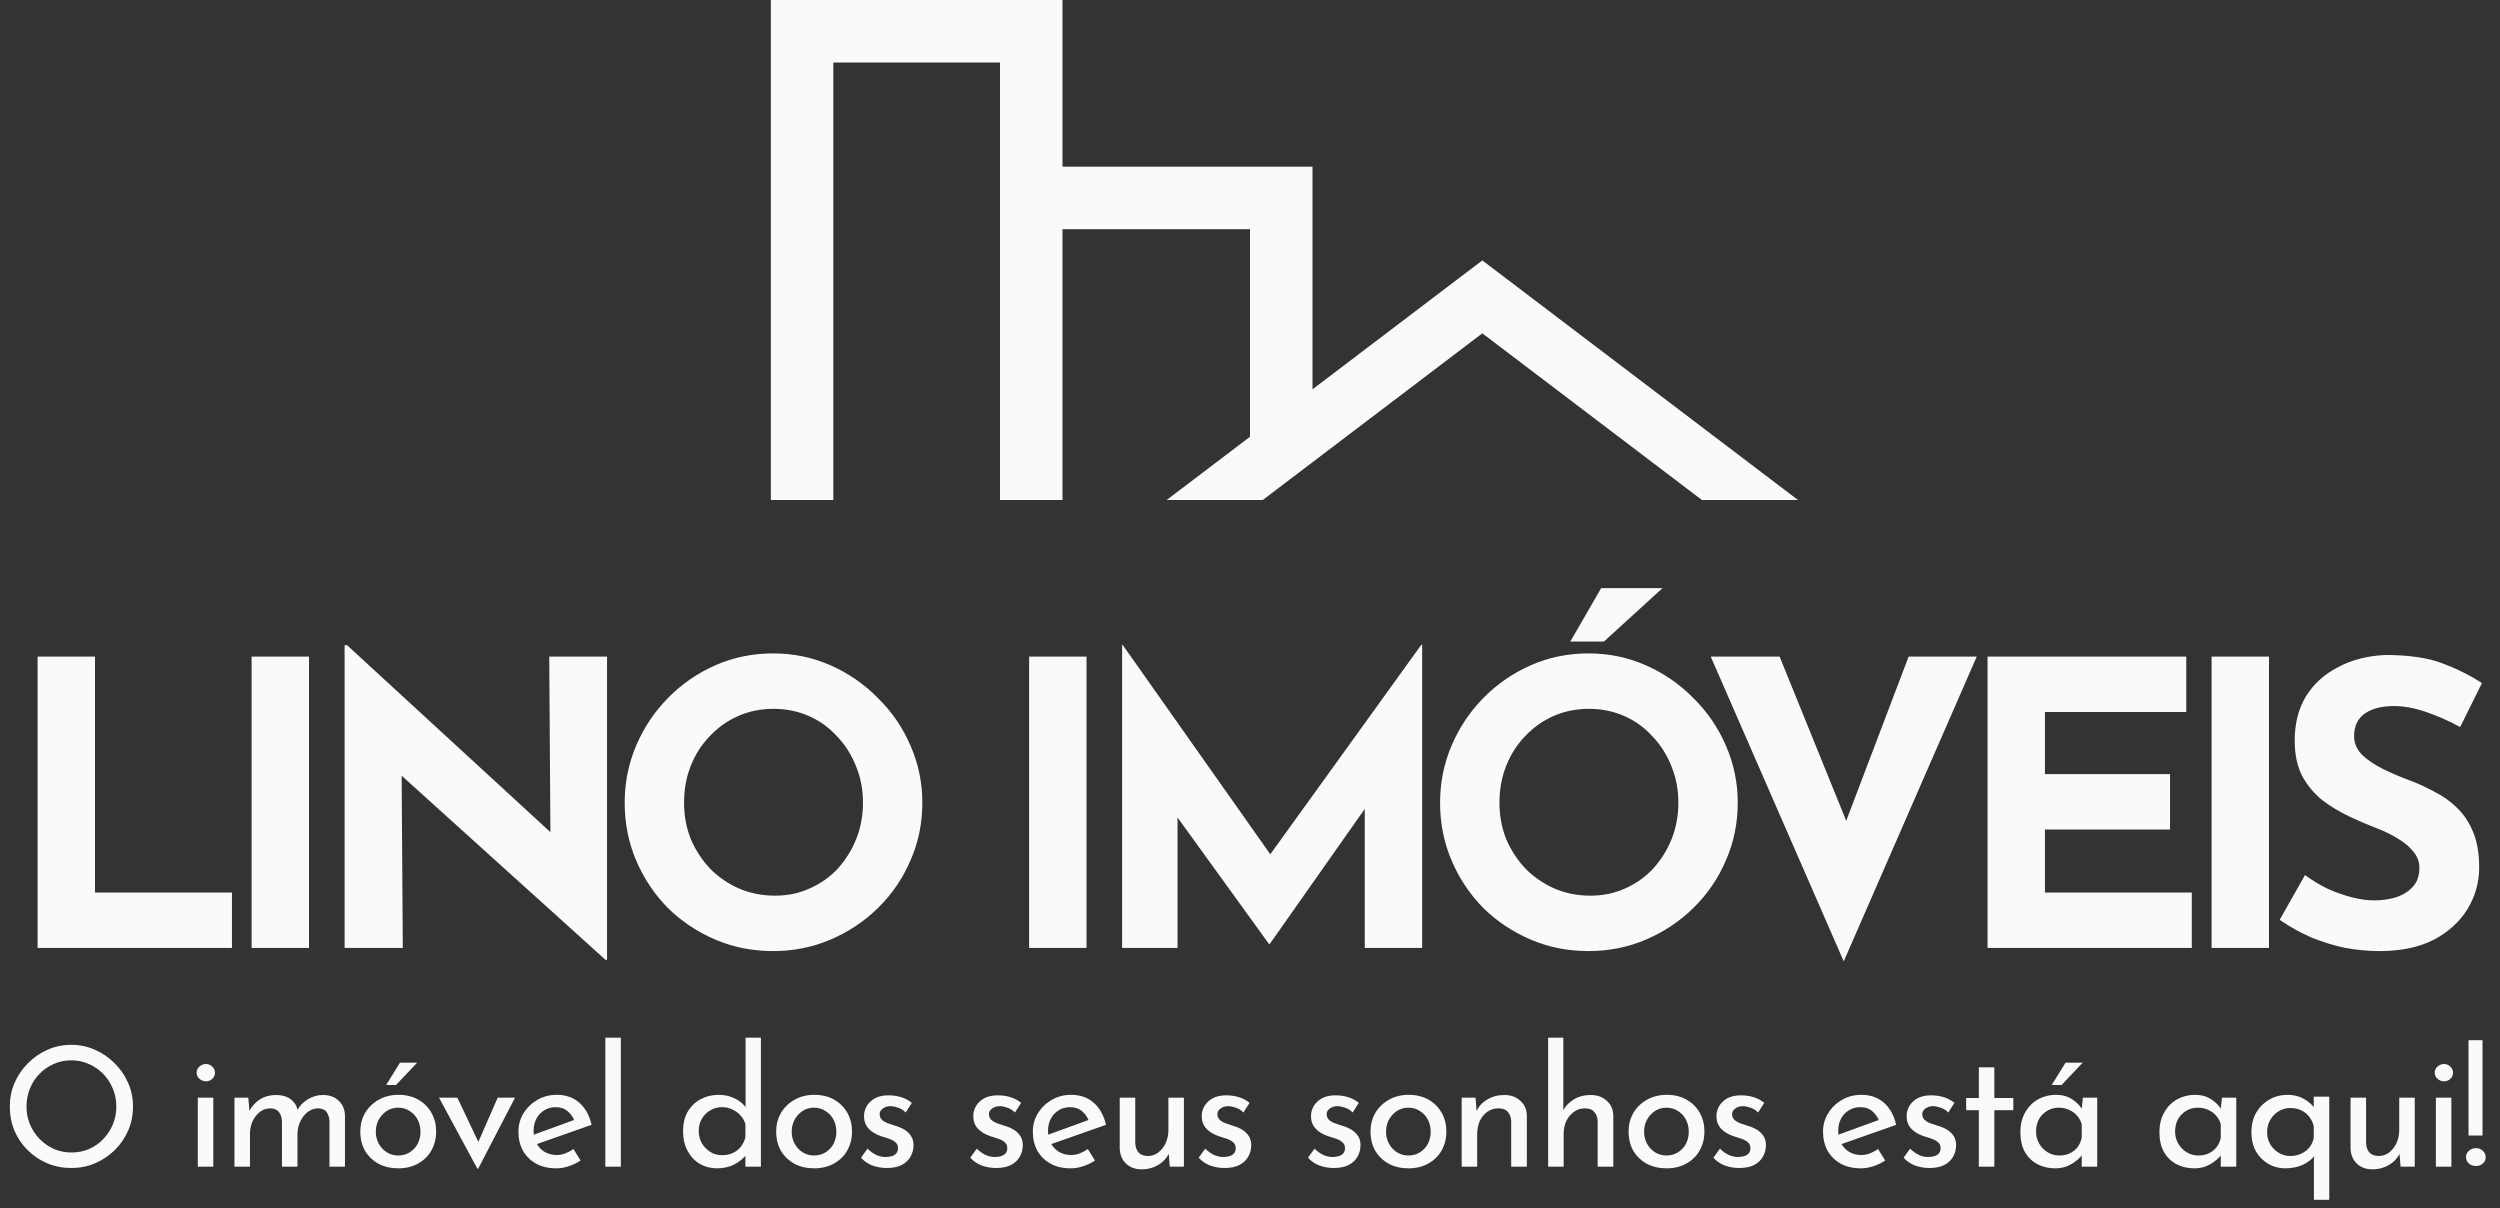
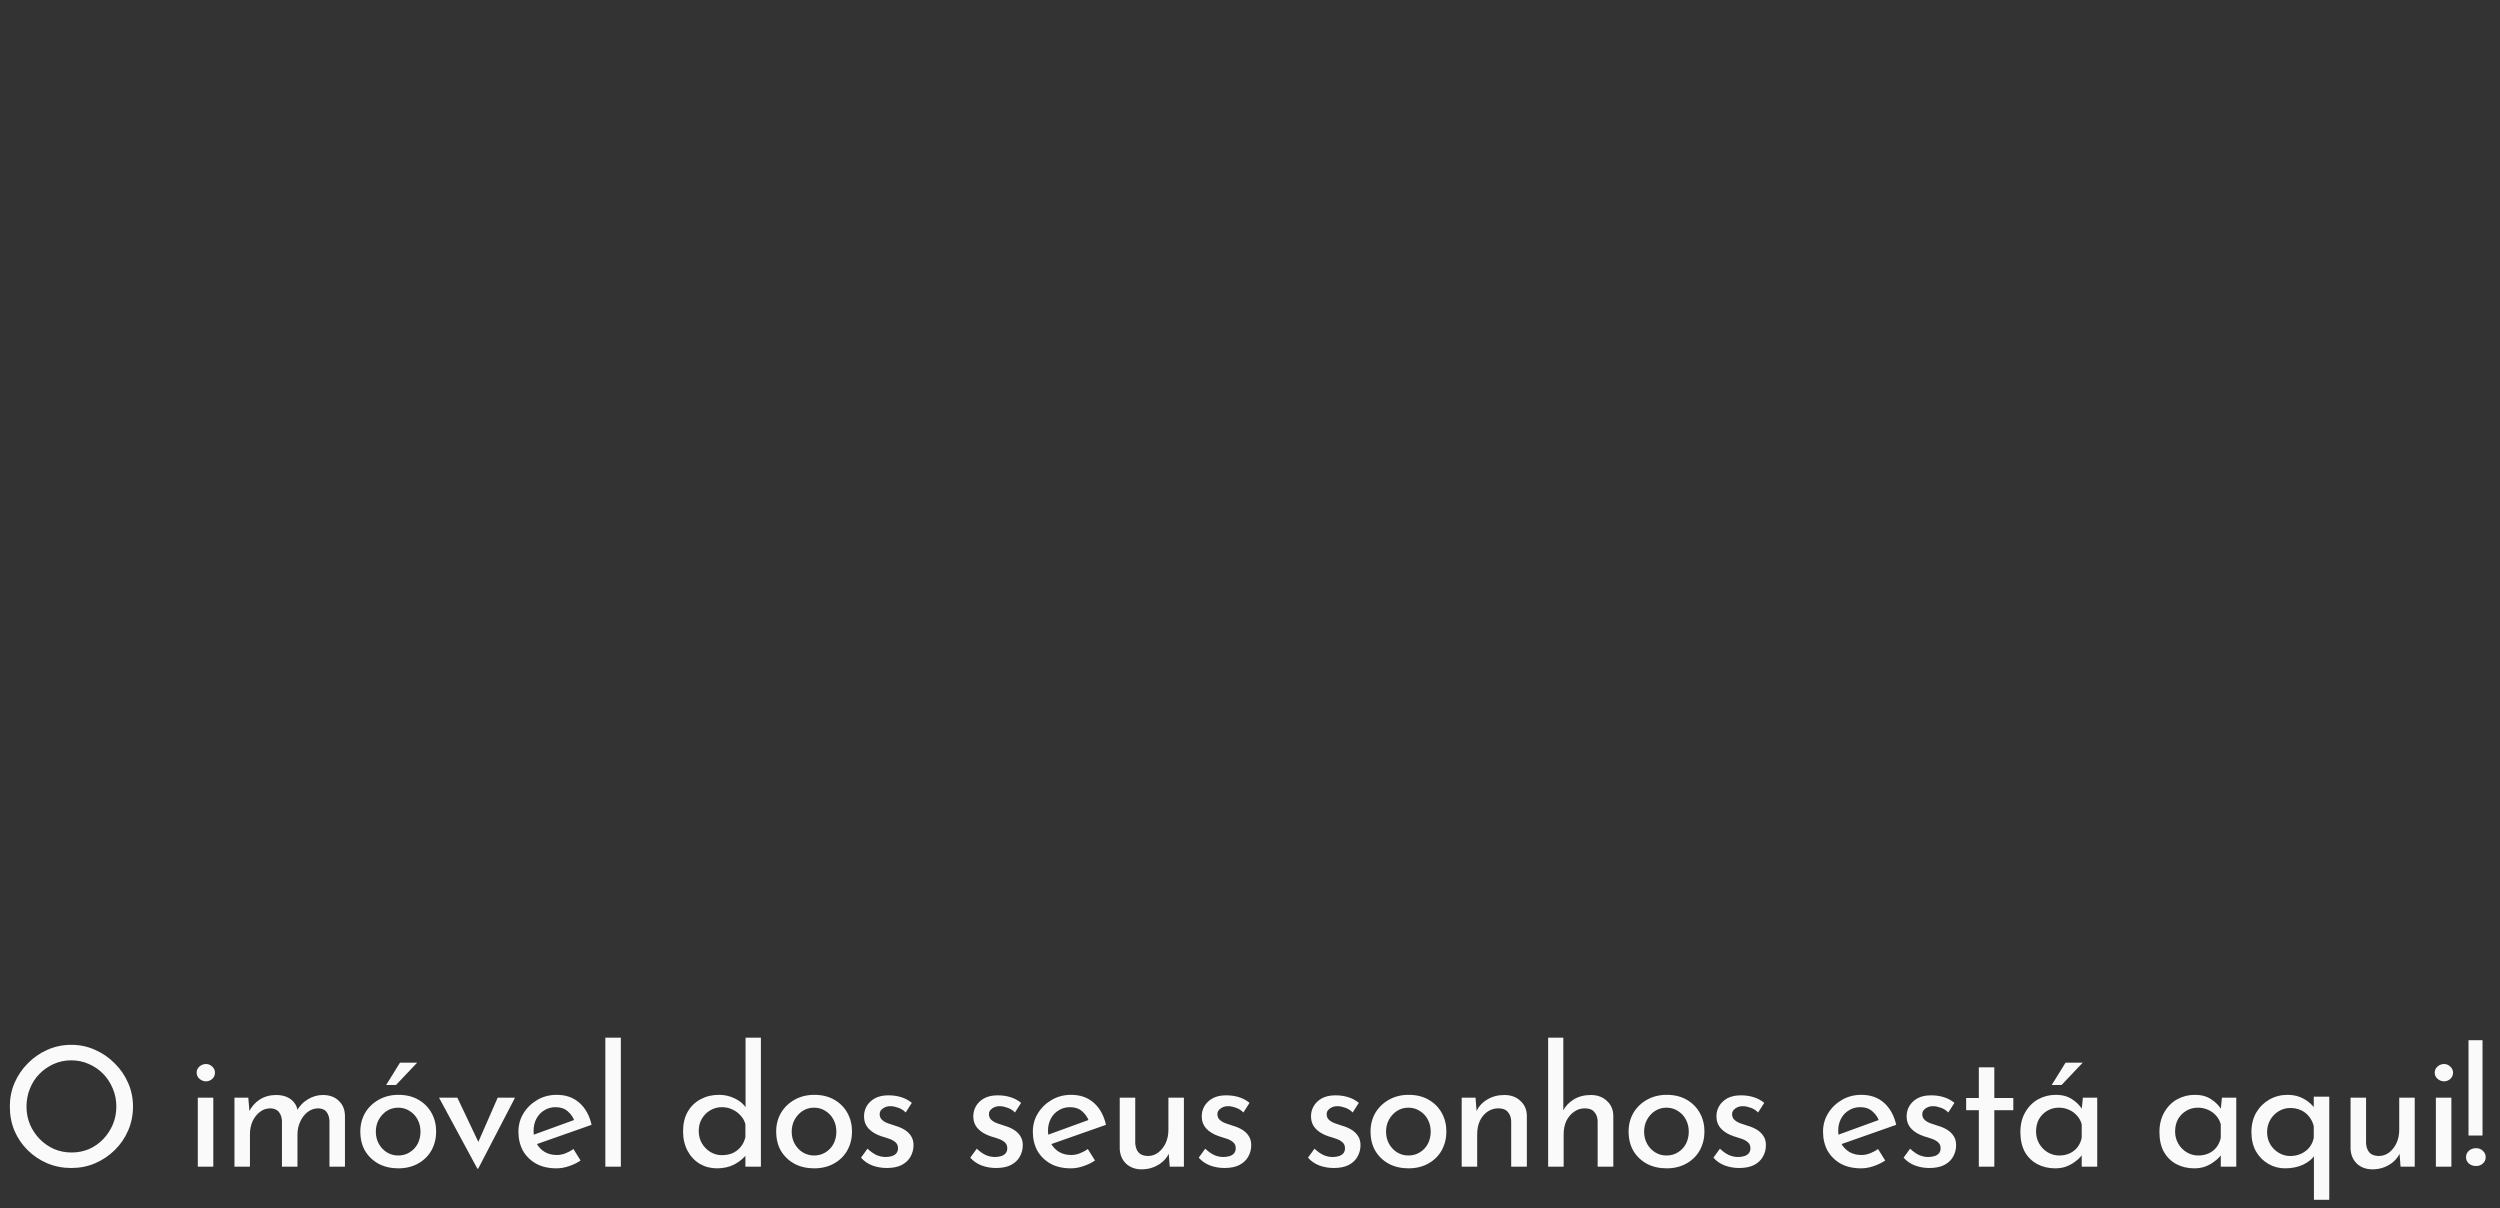
<svg xmlns="http://www.w3.org/2000/svg" width="240" height="116" viewBox="0 0 240 116" fill="none">
  <rect x="0" y="0" width="240" height="116" fill="#333333" stroke="none" />
-   <path d="M3.61 63.032H9.12V85.68H22.268V91H3.61V63.032ZM24.154 63.032H29.664V91H24.154V63.032ZM58.124 92.14L36.92 72.988L38.554 73.9L38.668 91H33.082V61.93H33.31L54.058 81.006L52.842 80.474L52.728 63.032H58.276V92.14H58.124ZM59.969 77.054C59.969 75.129 60.336 73.305 61.071 71.582C61.805 69.859 62.819 68.339 64.111 67.022C65.428 65.679 66.948 64.628 68.671 63.868C70.393 63.108 72.243 62.728 74.219 62.728C76.169 62.728 78.006 63.108 79.729 63.868C81.451 64.628 82.971 65.679 84.289 67.022C85.631 68.339 86.67 69.859 87.405 71.582C88.165 73.305 88.545 75.129 88.545 77.054C88.545 79.03 88.165 80.879 87.405 82.602C86.67 84.325 85.631 85.845 84.289 87.162C82.971 88.454 81.451 89.467 79.729 90.202C78.006 90.937 76.169 91.304 74.219 91.304C72.243 91.304 70.393 90.937 68.671 90.202C66.948 89.467 65.428 88.454 64.111 87.162C62.819 85.845 61.805 84.325 61.071 82.602C60.336 80.879 59.969 79.03 59.969 77.054ZM65.669 77.054C65.669 78.295 65.884 79.461 66.315 80.55C66.771 81.614 67.391 82.564 68.177 83.4C68.987 84.211 69.912 84.844 70.951 85.3C72.015 85.756 73.167 85.984 74.409 85.984C75.599 85.984 76.701 85.756 77.715 85.3C78.753 84.844 79.653 84.211 80.413 83.4C81.173 82.564 81.768 81.614 82.199 80.55C82.629 79.461 82.845 78.295 82.845 77.054C82.845 75.787 82.617 74.609 82.161 73.52C81.73 72.431 81.122 71.481 80.337 70.67C79.577 69.834 78.677 69.188 77.639 68.732C76.6 68.276 75.473 68.048 74.257 68.048C73.041 68.048 71.913 68.276 70.875 68.732C69.836 69.188 68.924 69.834 68.139 70.67C67.353 71.481 66.745 72.431 66.315 73.52C65.884 74.609 65.669 75.787 65.669 77.054ZM98.796 63.032H104.306V91H98.796V63.032ZM107.724 91V61.892H107.762L123.304 83.932L120.948 83.4L136.452 61.892H136.528V91H131.018V74.318L131.36 77.168L121.898 90.62H121.822L112.094 77.168L113.044 74.546V91H107.724ZM138.247 77.054C138.247 75.129 138.615 73.305 139.349 71.582C140.084 69.859 141.097 68.339 142.389 67.022C143.707 65.679 145.227 64.628 146.949 63.868C148.672 63.108 150.521 62.728 152.497 62.728C154.448 62.728 156.285 63.108 158.007 63.868C159.73 64.628 161.25 65.679 162.567 67.022C163.91 68.339 164.949 69.859 165.683 71.582C166.443 73.305 166.823 75.129 166.823 77.054C166.823 79.03 166.443 80.879 165.683 82.602C164.949 84.325 163.91 85.845 162.567 87.162C161.25 88.454 159.73 89.467 158.007 90.202C156.285 90.937 154.448 91.304 152.497 91.304C150.521 91.304 148.672 90.937 146.949 90.202C145.227 89.467 143.707 88.454 142.389 87.162C141.097 85.845 140.084 84.325 139.349 82.602C138.615 80.879 138.247 79.03 138.247 77.054ZM143.947 77.054C143.947 78.295 144.163 79.461 144.593 80.55C145.049 81.614 145.67 82.564 146.455 83.4C147.266 84.211 148.191 84.844 149.229 85.3C150.293 85.756 151.446 85.984 152.687 85.984C153.878 85.984 154.98 85.756 155.993 85.3C157.032 84.844 157.931 84.211 158.691 83.4C159.451 82.564 160.047 81.614 160.477 80.55C160.908 79.461 161.123 78.295 161.123 77.054C161.123 75.787 160.895 74.609 160.439 73.52C160.009 72.431 159.401 71.481 158.615 70.67C157.855 69.834 156.956 69.188 155.917 68.732C154.879 68.276 153.751 68.048 152.535 68.048C151.319 68.048 150.192 68.276 149.153 68.732C148.115 69.188 147.203 69.834 146.417 70.67C145.632 71.481 145.024 72.431 144.593 73.52C144.163 74.609 143.947 75.787 143.947 77.054ZM159.603 56.458L153.979 61.588H150.749L153.713 56.458H159.603ZM170.842 63.032L179.012 83.172L175.82 82.526L183.23 63.032H189.766L176.998 92.292L164.23 63.032H170.842ZM190.805 63.032H209.881V68.352H196.315V74.318H208.323V79.638H196.315V85.68H210.413V91H190.805V63.032ZM212.313 63.032H217.823V91H212.313V63.032ZM236.176 69.796C235.112 69.213 234.022 68.732 232.908 68.352C231.818 67.972 230.792 67.782 229.83 67.782C228.639 67.782 227.702 68.023 227.018 68.504C226.334 68.985 225.992 69.707 225.992 70.67C225.992 71.329 226.245 71.924 226.752 72.456C227.284 72.963 227.955 73.419 228.766 73.824C229.602 74.229 230.463 74.597 231.35 74.926C232.16 75.23 232.958 75.597 233.744 76.028C234.554 76.433 235.276 76.953 235.91 77.586C236.543 78.194 237.05 78.967 237.43 79.904C237.81 80.816 238 81.943 238 83.286C238 84.705 237.632 86.022 236.898 87.238C236.163 88.454 235.086 89.442 233.668 90.202C232.249 90.937 230.501 91.304 228.424 91.304C227.36 91.304 226.27 91.203 225.156 91C224.066 90.772 222.99 90.443 221.926 90.012C220.862 89.556 219.836 88.986 218.848 88.302L221.28 84.008C221.938 84.489 222.648 84.92 223.408 85.3C224.193 85.655 224.978 85.933 225.764 86.136C226.549 86.339 227.271 86.44 227.93 86.44C228.588 86.44 229.247 86.351 229.906 86.174C230.59 85.971 231.147 85.642 231.578 85.186C232.034 84.73 232.262 84.097 232.262 83.286C232.262 82.729 232.072 82.222 231.692 81.766C231.337 81.31 230.843 80.892 230.21 80.512C229.602 80.132 228.93 79.803 228.196 79.524C227.334 79.195 226.448 78.815 225.536 78.384C224.624 77.953 223.762 77.434 222.952 76.826C222.166 76.193 221.52 75.42 221.014 74.508C220.532 73.571 220.292 72.431 220.292 71.088C220.292 69.467 220.646 68.061 221.356 66.87C222.09 65.679 223.116 64.742 224.434 64.058C225.751 63.349 227.271 62.956 228.994 62.88C231.248 62.88 233.072 63.146 234.466 63.678C235.884 64.21 237.151 64.843 238.266 65.578L236.176 69.796Z" fill="#FAFAFA" />
-   <path fill-rule="evenodd" clip-rule="evenodd" d="M102 0H74V48H80V6H96V16V48H102V22H120V41.928L112 48H121.223L142.303 32L163.384 48H172.607L142.303 25L126 37.374V16H102V0Z" fill="#FAFAFA" />
  <path d="M0.944 106.224C0.944 105.424 1.093 104.672 1.392 103.968C1.701 103.253 2.128 102.624 2.672 102.08C3.216 101.525 3.84 101.093 4.544 100.784C5.259 100.464 6.027 100.304 6.848 100.304C7.659 100.304 8.416 100.464 9.12 100.784C9.835 101.093 10.464 101.525 11.008 102.08C11.563 102.624 11.995 103.253 12.304 103.968C12.613 104.672 12.768 105.424 12.768 106.224C12.768 107.045 12.613 107.813 12.304 108.528C11.995 109.243 11.563 109.872 11.008 110.416C10.464 110.949 9.835 111.371 9.12 111.68C8.416 111.979 7.659 112.128 6.848 112.128C6.027 112.128 5.259 111.979 4.544 111.68C3.84 111.381 3.216 110.965 2.672 110.432C2.128 109.899 1.701 109.275 1.392 108.56C1.093 107.845 0.944 107.067 0.944 106.224ZM2.544 106.24C2.544 106.848 2.656 107.419 2.88 107.952C3.104 108.475 3.413 108.939 3.808 109.344C4.203 109.749 4.661 110.069 5.184 110.304C5.707 110.528 6.272 110.64 6.88 110.64C7.477 110.64 8.037 110.528 8.56 110.304C9.083 110.069 9.536 109.749 9.92 109.344C10.304 108.939 10.608 108.475 10.832 107.952C11.056 107.419 11.168 106.843 11.168 106.224C11.168 105.616 11.056 105.045 10.832 104.512C10.608 103.968 10.299 103.493 9.904 103.088C9.509 102.683 9.051 102.368 8.528 102.144C8.005 101.909 7.445 101.792 6.848 101.792C6.24 101.792 5.675 101.909 5.152 102.144C4.629 102.379 4.171 102.699 3.776 103.104C3.381 103.509 3.077 103.984 2.864 104.528C2.651 105.061 2.544 105.632 2.544 106.24ZM18.989 105.376H20.477V112H18.989V105.376ZM18.877 102.976C18.877 102.741 18.968 102.544 19.149 102.384C19.341 102.224 19.549 102.144 19.773 102.144C19.997 102.144 20.195 102.224 20.365 102.384C20.547 102.544 20.637 102.741 20.637 102.976C20.637 103.221 20.547 103.424 20.365 103.584C20.195 103.733 19.997 103.808 19.773 103.808C19.549 103.808 19.341 103.728 19.149 103.568C18.968 103.408 18.877 103.211 18.877 102.976ZM23.836 105.376L23.964 106.864L23.9 106.736C24.145 106.235 24.492 105.84 24.94 105.552C25.398 105.264 25.921 105.12 26.508 105.12C26.881 105.12 27.212 105.179 27.5 105.296C27.788 105.413 28.022 105.584 28.204 105.808C28.396 106.021 28.518 106.288 28.572 106.608L28.492 106.656C28.748 106.176 29.1 105.803 29.548 105.536C30.006 105.259 30.486 105.12 30.988 105.12C31.638 105.12 32.15 105.307 32.524 105.68C32.908 106.043 33.105 106.517 33.116 107.104V112H31.628V107.632C31.617 107.291 31.532 107.008 31.372 106.784C31.222 106.549 30.956 106.421 30.572 106.4C30.188 106.4 29.841 106.517 29.532 106.752C29.233 106.987 28.998 107.291 28.828 107.664C28.657 108.027 28.566 108.421 28.556 108.848V112H27.068V107.632C27.057 107.291 26.966 107.008 26.796 106.784C26.636 106.549 26.364 106.421 25.98 106.4C25.585 106.4 25.238 106.517 24.94 106.752C24.641 106.987 24.406 107.291 24.236 107.664C24.076 108.037 23.996 108.437 23.996 108.864V112H22.508V105.376H23.836ZM34.591 108.624C34.591 107.963 34.745 107.365 35.055 106.832C35.375 106.299 35.812 105.877 36.367 105.568C36.922 105.259 37.551 105.104 38.255 105.104C38.98 105.104 39.615 105.259 40.159 105.568C40.703 105.877 41.124 106.299 41.423 106.832C41.721 107.365 41.871 107.963 41.871 108.624C41.871 109.285 41.721 109.888 41.423 110.432C41.124 110.965 40.697 111.387 40.143 111.696C39.599 112.005 38.964 112.16 38.239 112.16C37.535 112.16 36.906 112.016 36.351 111.728C35.807 111.429 35.375 111.019 35.055 110.496C34.745 109.963 34.591 109.339 34.591 108.624ZM36.079 108.64C36.079 109.067 36.175 109.456 36.367 109.808C36.559 110.149 36.815 110.421 37.135 110.624C37.465 110.827 37.828 110.928 38.223 110.928C38.639 110.928 39.007 110.827 39.327 110.624C39.657 110.421 39.913 110.149 40.095 109.808C40.276 109.456 40.367 109.067 40.367 108.64C40.367 108.213 40.276 107.829 40.095 107.488C39.913 107.136 39.657 106.859 39.327 106.656C39.007 106.443 38.639 106.336 38.223 106.336C37.818 106.336 37.45 106.443 37.119 106.656C36.799 106.869 36.543 107.152 36.351 107.504C36.169 107.845 36.079 108.224 36.079 108.64ZM40.047 102.016L38.015 104.16H37.071L38.399 102.016H40.047ZM45.827 112.192L42.147 105.376H43.907L46.403 110.64L45.49 110.608L47.779 105.376H49.443L45.907 112.192H45.827ZM53.416 112.16C52.659 112.16 52.008 112.011 51.465 111.712C50.92 111.403 50.499 110.987 50.2 110.464C49.913 109.931 49.769 109.323 49.769 108.64C49.769 107.989 49.934 107.397 50.264 106.864C50.595 106.331 51.038 105.904 51.593 105.584C52.147 105.264 52.766 105.104 53.449 105.104C54.323 105.104 55.048 105.36 55.624 105.872C56.2 106.384 56.59 107.088 56.792 107.984L51.337 109.904L50.984 109.024L55.465 107.392L55.145 107.6C55.017 107.248 54.803 106.944 54.505 106.688C54.206 106.421 53.816 106.288 53.337 106.288C52.931 106.288 52.569 106.389 52.248 106.592C51.928 106.784 51.678 107.051 51.496 107.392C51.315 107.733 51.224 108.123 51.224 108.56C51.224 109.019 51.321 109.424 51.513 109.776C51.705 110.117 51.966 110.389 52.297 110.592C52.638 110.784 53.022 110.88 53.449 110.88C53.736 110.88 54.014 110.827 54.281 110.72C54.558 110.613 54.814 110.475 55.048 110.304L55.736 111.408C55.406 111.632 55.032 111.813 54.617 111.952C54.211 112.091 53.811 112.16 53.416 112.16ZM58.113 99.616H59.601V112H58.113V99.616ZM68.838 112.16C68.23 112.16 67.675 112.016 67.174 111.728C66.683 111.429 66.294 111.013 66.006 110.48C65.718 109.936 65.574 109.312 65.574 108.608C65.574 107.872 65.723 107.243 66.022 106.72C66.331 106.197 66.747 105.797 67.27 105.52C67.793 105.243 68.379 105.104 69.03 105.104C69.553 105.104 70.049 105.216 70.518 105.44C70.998 105.664 71.371 105.973 71.638 106.368L71.574 106.896V99.616H73.046V112H71.558V110.352L71.718 110.768C71.409 111.173 71.009 111.509 70.518 111.776C70.027 112.032 69.467 112.16 68.838 112.16ZM69.302 110.896C69.697 110.896 70.049 110.827 70.358 110.688C70.667 110.539 70.923 110.336 71.126 110.08C71.329 109.824 71.473 109.52 71.558 109.168V107.92C71.473 107.6 71.318 107.323 71.094 107.088C70.881 106.843 70.619 106.651 70.31 106.512C70.011 106.363 69.675 106.288 69.302 106.288C68.897 106.288 68.523 106.389 68.182 106.592C67.851 106.784 67.585 107.051 67.382 107.392C67.179 107.733 67.078 108.128 67.078 108.576C67.078 109.013 67.179 109.408 67.382 109.76C67.585 110.101 67.857 110.379 68.198 110.592C68.539 110.795 68.907 110.896 69.302 110.896ZM74.514 108.624C74.514 107.963 74.669 107.365 74.978 106.832C75.298 106.299 75.736 105.877 76.29 105.568C76.845 105.259 77.474 105.104 78.178 105.104C78.904 105.104 79.538 105.259 80.082 105.568C80.626 105.877 81.048 106.299 81.346 106.832C81.645 107.365 81.794 107.963 81.794 108.624C81.794 109.285 81.645 109.888 81.346 110.432C81.048 110.965 80.621 111.387 80.066 111.696C79.522 112.005 78.888 112.16 78.162 112.16C77.458 112.16 76.829 112.016 76.274 111.728C75.73 111.429 75.298 111.019 74.978 110.496C74.669 109.963 74.514 109.339 74.514 108.624ZM76.002 108.64C76.002 109.067 76.098 109.456 76.29 109.808C76.482 110.149 76.738 110.421 77.058 110.624C77.389 110.827 77.752 110.928 78.146 110.928C78.562 110.928 78.93 110.827 79.25 110.624C79.581 110.421 79.837 110.149 80.018 109.808C80.2 109.456 80.29 109.067 80.29 108.64C80.29 108.213 80.2 107.829 80.018 107.488C79.837 107.136 79.581 106.859 79.25 106.656C78.93 106.443 78.562 106.336 78.146 106.336C77.741 106.336 77.373 106.443 77.042 106.656C76.722 106.869 76.466 107.152 76.274 107.504C76.093 107.845 76.002 108.224 76.002 108.64ZM85.121 112.128C84.652 112.128 84.193 112.048 83.745 111.888C83.308 111.717 82.945 111.467 82.657 111.136L83.281 110.272C83.558 110.539 83.841 110.741 84.129 110.88C84.428 111.008 84.721 111.072 85.009 111.072C85.222 111.072 85.42 111.045 85.601 110.992C85.782 110.939 85.927 110.853 86.033 110.736C86.15 110.608 86.209 110.437 86.209 110.224C86.209 109.989 86.129 109.803 85.969 109.664C85.82 109.525 85.623 109.413 85.377 109.328C85.142 109.243 84.892 109.163 84.625 109.088C84.081 108.907 83.665 108.656 83.377 108.336C83.089 108.016 82.945 107.627 82.945 107.168C82.945 106.816 83.031 106.491 83.201 106.192C83.382 105.883 83.644 105.632 83.985 105.44C84.337 105.248 84.769 105.152 85.281 105.152C85.74 105.152 86.15 105.211 86.513 105.328C86.876 105.435 87.217 105.616 87.537 105.872L86.945 106.8C86.753 106.597 86.524 106.448 86.257 106.352C85.99 106.256 85.751 106.203 85.537 106.192C85.356 106.181 85.18 106.208 85.009 106.272C84.849 106.336 84.716 106.427 84.609 106.544C84.502 106.661 84.449 106.8 84.449 106.96C84.449 107.184 84.524 107.365 84.673 107.504C84.823 107.643 85.014 107.755 85.249 107.84C85.495 107.915 85.734 107.995 85.969 108.08C86.3 108.176 86.593 108.304 86.849 108.464C87.105 108.624 87.308 108.821 87.457 109.056C87.617 109.291 87.697 109.584 87.697 109.936C87.697 110.331 87.601 110.699 87.409 111.04C87.228 111.371 86.945 111.637 86.561 111.84C86.188 112.032 85.708 112.128 85.121 112.128ZM95.611 112.128C95.142 112.128 94.683 112.048 94.235 111.888C93.798 111.717 93.435 111.467 93.147 111.136L93.771 110.272C94.049 110.539 94.331 110.741 94.619 110.88C94.918 111.008 95.211 111.072 95.499 111.072C95.713 111.072 95.91 111.045 96.091 110.992C96.273 110.939 96.417 110.853 96.523 110.736C96.641 110.608 96.699 110.437 96.699 110.224C96.699 109.989 96.619 109.803 96.459 109.664C96.31 109.525 96.113 109.413 95.867 109.328C95.633 109.243 95.382 109.163 95.115 109.088C94.571 108.907 94.155 108.656 93.867 108.336C93.579 108.016 93.435 107.627 93.435 107.168C93.435 106.816 93.521 106.491 93.691 106.192C93.873 105.883 94.134 105.632 94.475 105.44C94.827 105.248 95.259 105.152 95.771 105.152C96.23 105.152 96.641 105.211 97.003 105.328C97.366 105.435 97.707 105.616 98.027 105.872L97.435 106.8C97.243 106.597 97.014 106.448 96.747 106.352C96.481 106.256 96.241 106.203 96.027 106.192C95.846 106.181 95.67 106.208 95.499 106.272C95.339 106.336 95.206 106.427 95.099 106.544C94.993 106.661 94.939 106.8 94.939 106.96C94.939 107.184 95.014 107.365 95.163 107.504C95.313 107.643 95.505 107.755 95.739 107.84C95.985 107.915 96.225 107.995 96.459 108.08C96.79 108.176 97.083 108.304 97.339 108.464C97.595 108.624 97.798 108.821 97.947 109.056C98.107 109.291 98.187 109.584 98.187 109.936C98.187 110.331 98.091 110.699 97.899 111.04C97.718 111.371 97.435 111.637 97.051 111.84C96.678 112.032 96.198 112.128 95.611 112.128ZM102.799 112.16C102.042 112.16 101.391 112.011 100.847 111.712C100.303 111.403 99.882 110.987 99.583 110.464C99.295 109.931 99.151 109.323 99.151 108.64C99.151 107.989 99.316 107.397 99.647 106.864C99.978 106.331 100.42 105.904 100.975 105.584C101.53 105.264 102.148 105.104 102.831 105.104C103.706 105.104 104.431 105.36 105.007 105.872C105.583 106.384 105.972 107.088 106.175 107.984L100.719 109.904L100.367 109.024L104.847 107.392L104.527 107.6C104.399 107.248 104.186 106.944 103.887 106.688C103.588 106.421 103.199 106.288 102.719 106.288C102.314 106.288 101.951 106.389 101.631 106.592C101.311 106.784 101.06 107.051 100.879 107.392C100.698 107.733 100.607 108.123 100.607 108.56C100.607 109.019 100.703 109.424 100.895 109.776C101.087 110.117 101.348 110.389 101.679 110.592C102.02 110.784 102.404 110.88 102.831 110.88C103.119 110.88 103.396 110.827 103.663 110.72C103.94 110.613 104.196 110.475 104.431 110.304L105.119 111.408C104.788 111.632 104.415 111.813 103.999 111.952C103.594 112.091 103.194 112.16 102.799 112.16ZM109.591 112.256C108.994 112.256 108.498 112.075 108.103 111.712C107.719 111.339 107.517 110.859 107.495 110.272V105.376H108.983V109.744C109.005 110.107 109.106 110.4 109.287 110.624C109.479 110.848 109.778 110.965 110.183 110.976C110.557 110.976 110.887 110.869 111.175 110.656C111.474 110.432 111.714 110.133 111.895 109.76C112.077 109.376 112.167 108.944 112.167 108.464V105.376H113.655V112H112.295L112.167 110.368L112.247 110.656C112.119 110.965 111.922 111.243 111.655 111.488C111.399 111.723 111.095 111.909 110.743 112.048C110.391 112.187 110.007 112.256 109.591 112.256ZM117.542 112.128C117.072 112.128 116.614 112.048 116.166 111.888C115.728 111.717 115.366 111.467 115.078 111.136L115.702 110.272C115.979 110.539 116.262 110.741 116.55 110.88C116.848 111.008 117.142 111.072 117.43 111.072C117.643 111.072 117.84 111.045 118.022 110.992C118.203 110.939 118.347 110.853 118.454 110.736C118.571 110.608 118.63 110.437 118.63 110.224C118.63 109.989 118.55 109.803 118.39 109.664C118.24 109.525 118.043 109.413 117.798 109.328C117.563 109.243 117.312 109.163 117.046 109.088C116.502 108.907 116.086 108.656 115.798 108.336C115.51 108.016 115.366 107.627 115.366 107.168C115.366 106.816 115.451 106.491 115.622 106.192C115.803 105.883 116.064 105.632 116.406 105.44C116.758 105.248 117.19 105.152 117.702 105.152C118.16 105.152 118.571 105.211 118.934 105.328C119.296 105.435 119.638 105.616 119.958 105.872L119.366 106.8C119.174 106.597 118.944 106.448 118.678 106.352C118.411 106.256 118.171 106.203 117.958 106.192C117.776 106.181 117.6 106.208 117.43 106.272C117.27 106.336 117.136 106.427 117.03 106.544C116.923 106.661 116.87 106.8 116.87 106.96C116.87 107.184 116.944 107.365 117.094 107.504C117.243 107.643 117.435 107.755 117.67 107.84C117.915 107.915 118.155 107.995 118.39 108.08C118.72 108.176 119.014 108.304 119.27 108.464C119.526 108.624 119.728 108.821 119.878 109.056C120.038 109.291 120.118 109.584 120.118 109.936C120.118 110.331 120.022 110.699 119.83 111.04C119.648 111.371 119.366 111.637 118.982 111.84C118.608 112.032 118.128 112.128 117.542 112.128ZM128.032 112.128C127.563 112.128 127.104 112.048 126.656 111.888C126.219 111.717 125.856 111.467 125.568 111.136L126.192 110.272C126.469 110.539 126.752 110.741 127.04 110.88C127.339 111.008 127.632 111.072 127.92 111.072C128.133 111.072 128.331 111.045 128.512 110.992C128.693 110.939 128.837 110.853 128.944 110.736C129.061 110.608 129.12 110.437 129.12 110.224C129.12 109.989 129.04 109.803 128.88 109.664C128.731 109.525 128.533 109.413 128.288 109.328C128.053 109.243 127.803 109.163 127.536 109.088C126.992 108.907 126.576 108.656 126.288 108.336C126 108.016 125.856 107.627 125.856 107.168C125.856 106.816 125.941 106.491 126.112 106.192C126.293 105.883 126.555 105.632 126.896 105.44C127.248 105.248 127.68 105.152 128.192 105.152C128.651 105.152 129.061 105.211 129.424 105.328C129.787 105.435 130.128 105.616 130.448 105.872L129.856 106.8C129.664 106.597 129.435 106.448 129.168 106.352C128.901 106.256 128.661 106.203 128.448 106.192C128.267 106.181 128.091 106.208 127.92 106.272C127.76 106.336 127.627 106.427 127.52 106.544C127.413 106.661 127.36 106.8 127.36 106.96C127.36 107.184 127.435 107.365 127.584 107.504C127.733 107.643 127.925 107.755 128.16 107.84C128.405 107.915 128.645 107.995 128.88 108.08C129.211 108.176 129.504 108.304 129.76 108.464C130.016 108.624 130.219 108.821 130.368 109.056C130.528 109.291 130.608 109.584 130.608 109.936C130.608 110.331 130.512 110.699 130.32 111.04C130.139 111.371 129.856 111.637 129.472 111.84C129.099 112.032 128.619 112.128 128.032 112.128ZM131.572 108.624C131.572 107.963 131.726 107.365 132.036 106.832C132.356 106.299 132.793 105.877 133.348 105.568C133.902 105.259 134.532 105.104 135.236 105.104C135.961 105.104 136.596 105.259 137.14 105.568C137.684 105.877 138.105 106.299 138.404 106.832C138.702 107.365 138.852 107.963 138.852 108.624C138.852 109.285 138.702 109.888 138.404 110.432C138.105 110.965 137.678 111.387 137.124 111.696C136.58 112.005 135.945 112.16 135.22 112.16C134.516 112.16 133.886 112.016 133.332 111.728C132.788 111.429 132.356 111.019 132.036 110.496C131.726 109.963 131.572 109.339 131.572 108.624ZM133.06 108.64C133.06 109.067 133.156 109.456 133.348 109.808C133.54 110.149 133.796 110.421 134.116 110.624C134.446 110.827 134.809 110.928 135.204 110.928C135.62 110.928 135.988 110.827 136.308 110.624C136.638 110.421 136.894 110.149 137.076 109.808C137.257 109.456 137.348 109.067 137.348 108.64C137.348 108.213 137.257 107.829 137.076 107.488C136.894 107.136 136.638 106.859 136.308 106.656C135.988 106.443 135.62 106.336 135.204 106.336C134.798 106.336 134.43 106.443 134.1 106.656C133.78 106.869 133.524 107.152 133.332 107.504C133.15 107.845 133.06 108.224 133.06 108.64ZM141.65 105.376L141.778 106.992L141.714 106.736C141.928 106.245 142.274 105.856 142.754 105.568C143.234 105.269 143.789 105.12 144.418 105.12C145.048 105.12 145.56 105.307 145.954 105.68C146.36 106.043 146.568 106.517 146.578 107.104V112H145.074V107.632C145.064 107.269 144.957 106.976 144.754 106.752C144.562 106.517 144.258 106.4 143.842 106.4C143.458 106.4 143.112 106.507 142.802 106.72C142.493 106.933 142.248 107.227 142.066 107.6C141.896 107.973 141.81 108.405 141.81 108.896V112H140.322V105.376H141.65ZM148.622 112V99.616H150.078V106.912L150.046 106.64C150.27 106.203 150.611 105.84 151.07 105.552C151.539 105.264 152.089 105.12 152.718 105.12C153.347 105.12 153.859 105.307 154.254 105.68C154.659 106.043 154.867 106.517 154.878 107.104V112H153.374V107.632C153.363 107.269 153.257 106.976 153.054 106.752C152.862 106.517 152.558 106.4 152.142 106.4C151.758 106.4 151.411 106.512 151.102 106.736C150.793 106.949 150.547 107.243 150.366 107.616C150.195 107.989 150.11 108.416 150.11 108.896V112H148.622ZM156.346 108.624C156.346 107.963 156.5 107.365 156.81 106.832C157.13 106.299 157.567 105.877 158.122 105.568C158.676 105.259 159.306 105.104 160.01 105.104C160.735 105.104 161.37 105.259 161.914 105.568C162.458 105.877 162.879 106.299 163.178 106.832C163.476 107.365 163.626 107.963 163.626 108.624C163.626 109.285 163.476 109.888 163.178 110.432C162.879 110.965 162.452 111.387 161.898 111.696C161.354 112.005 160.719 112.16 159.994 112.16C159.29 112.16 158.66 112.016 158.106 111.728C157.562 111.429 157.13 111.019 156.81 110.496C156.5 109.963 156.346 109.339 156.346 108.624ZM157.834 108.64C157.834 109.067 157.93 109.456 158.122 109.808C158.314 110.149 158.57 110.421 158.89 110.624C159.22 110.827 159.583 110.928 159.978 110.928C160.394 110.928 160.762 110.827 161.082 110.624C161.412 110.421 161.668 110.149 161.85 109.808C162.031 109.456 162.122 109.067 162.122 108.64C162.122 108.213 162.031 107.829 161.85 107.488C161.668 107.136 161.412 106.859 161.082 106.656C160.762 106.443 160.394 106.336 159.978 106.336C159.572 106.336 159.204 106.443 158.874 106.656C158.554 106.869 158.298 107.152 158.106 107.504C157.924 107.845 157.834 108.224 157.834 108.64ZM166.953 112.128C166.483 112.128 166.025 112.048 165.577 111.888C165.139 111.717 164.777 111.467 164.489 111.136L165.113 110.272C165.39 110.539 165.673 110.741 165.961 110.88C166.259 111.008 166.553 111.072 166.841 111.072C167.054 111.072 167.251 111.045 167.433 110.992C167.614 110.939 167.758 110.853 167.865 110.736C167.982 110.608 168.041 110.437 168.041 110.224C168.041 109.989 167.961 109.803 167.801 109.664C167.651 109.525 167.454 109.413 167.209 109.328C166.974 109.243 166.723 109.163 166.457 109.088C165.913 108.907 165.497 108.656 165.209 108.336C164.921 108.016 164.777 107.627 164.777 107.168C164.777 106.816 164.862 106.491 165.033 106.192C165.214 105.883 165.475 105.632 165.817 105.44C166.169 105.248 166.601 105.152 167.113 105.152C167.571 105.152 167.982 105.211 168.345 105.328C168.707 105.435 169.049 105.616 169.369 105.872L168.777 106.8C168.585 106.597 168.355 106.448 168.089 106.352C167.822 106.256 167.582 106.203 167.369 106.192C167.187 106.181 167.011 106.208 166.841 106.272C166.681 106.336 166.547 106.427 166.441 106.544C166.334 106.661 166.281 106.8 166.281 106.96C166.281 107.184 166.355 107.365 166.505 107.504C166.654 107.643 166.846 107.755 167.081 107.84C167.326 107.915 167.566 107.995 167.801 108.08C168.131 108.176 168.425 108.304 168.681 108.464C168.937 108.624 169.139 108.821 169.289 109.056C169.449 109.291 169.529 109.584 169.529 109.936C169.529 110.331 169.433 110.699 169.241 111.04C169.059 111.371 168.777 111.637 168.393 111.84C168.019 112.032 167.539 112.128 166.953 112.128ZM178.659 112.16C177.901 112.16 177.251 112.011 176.707 111.712C176.163 111.403 175.741 110.987 175.443 110.464C175.155 109.931 175.011 109.323 175.011 108.64C175.011 107.989 175.176 107.397 175.507 106.864C175.837 106.331 176.28 105.904 176.835 105.584C177.389 105.264 178.008 105.104 178.691 105.104C179.565 105.104 180.291 105.36 180.867 105.872C181.443 106.384 181.832 107.088 182.035 107.984L176.579 109.904L176.227 109.024L180.707 107.392L180.387 107.6C180.259 107.248 180.045 106.944 179.747 106.688C179.448 106.421 179.059 106.288 178.579 106.288C178.173 106.288 177.811 106.389 177.491 106.592C177.171 106.784 176.92 107.051 176.739 107.392C176.557 107.733 176.467 108.123 176.467 108.56C176.467 109.019 176.563 109.424 176.755 109.776C176.947 110.117 177.208 110.389 177.539 110.592C177.88 110.784 178.264 110.88 178.691 110.88C178.979 110.88 179.256 110.827 179.523 110.72C179.8 110.613 180.056 110.475 180.291 110.304L180.979 111.408C180.648 111.632 180.275 111.813 179.859 111.952C179.453 112.091 179.053 112.16 178.659 112.16ZM185.211 112.128C184.742 112.128 184.283 112.048 183.835 111.888C183.398 111.717 183.035 111.467 182.747 111.136L183.371 110.272C183.648 110.539 183.931 110.741 184.219 110.88C184.518 111.008 184.811 111.072 185.099 111.072C185.312 111.072 185.51 111.045 185.691 110.992C185.872 110.939 186.016 110.853 186.123 110.736C186.24 110.608 186.299 110.437 186.299 110.224C186.299 109.989 186.219 109.803 186.059 109.664C185.91 109.525 185.712 109.413 185.467 109.328C185.232 109.243 184.982 109.163 184.715 109.088C184.171 108.907 183.755 108.656 183.467 108.336C183.179 108.016 183.035 107.627 183.035 107.168C183.035 106.816 183.12 106.491 183.291 106.192C183.472 105.883 183.734 105.632 184.075 105.44C184.427 105.248 184.859 105.152 185.371 105.152C185.83 105.152 186.24 105.211 186.603 105.328C186.966 105.435 187.307 105.616 187.627 105.872L187.035 106.8C186.843 106.597 186.614 106.448 186.347 106.352C186.08 106.256 185.84 106.203 185.627 106.192C185.446 106.181 185.27 106.208 185.099 106.272C184.939 106.336 184.806 106.427 184.699 106.544C184.592 106.661 184.539 106.8 184.539 106.96C184.539 107.184 184.614 107.365 184.763 107.504C184.912 107.643 185.104 107.755 185.339 107.84C185.584 107.915 185.824 107.995 186.059 108.08C186.39 108.176 186.683 108.304 186.939 108.464C187.195 108.624 187.398 108.821 187.547 109.056C187.707 109.291 187.787 109.584 187.787 109.936C187.787 110.331 187.691 110.699 187.499 111.04C187.318 111.371 187.035 111.637 186.651 111.84C186.278 112.032 185.798 112.128 185.211 112.128ZM189.967 102.464H191.455V105.408H193.279V106.576H191.455V112H189.967V106.576H188.751V105.408H189.967V102.464ZM197.285 112.16C196.666 112.16 196.101 112.027 195.589 111.76C195.087 111.493 194.687 111.104 194.389 110.592C194.101 110.069 193.957 109.435 193.957 108.688C193.957 107.952 194.111 107.317 194.421 106.784C194.73 106.24 195.141 105.824 195.653 105.536C196.175 105.248 196.746 105.104 197.365 105.104C197.983 105.104 198.506 105.248 198.933 105.536C199.359 105.813 199.685 106.144 199.909 106.528L199.813 106.784L199.957 105.376H201.333V112H199.845V110.272L200.005 110.656C199.962 110.763 199.866 110.901 199.717 111.072C199.578 111.232 199.386 111.397 199.141 111.568C198.906 111.739 198.634 111.883 198.325 112C198.015 112.107 197.669 112.16 197.285 112.16ZM197.685 110.928C198.058 110.928 198.394 110.859 198.693 110.72C198.991 110.581 199.237 110.389 199.429 110.144C199.631 109.888 199.77 109.584 199.845 109.232V107.936C199.759 107.616 199.61 107.339 199.397 107.104C199.183 106.859 198.927 106.672 198.629 106.544C198.33 106.405 197.999 106.336 197.637 106.336C197.242 106.336 196.879 106.432 196.549 106.624C196.218 106.816 195.951 107.083 195.749 107.424C195.557 107.765 195.461 108.165 195.461 108.624C195.461 109.051 195.562 109.44 195.765 109.792C195.967 110.144 196.239 110.421 196.581 110.624C196.922 110.827 197.29 110.928 197.685 110.928ZM199.941 102.016L197.909 104.16H196.965L198.293 102.016H199.941ZM210.634 112.16C210.016 112.16 209.45 112.027 208.938 111.76C208.437 111.493 208.037 111.104 207.738 110.592C207.45 110.069 207.306 109.435 207.306 108.688C207.306 107.952 207.461 107.317 207.77 106.784C208.08 106.24 208.49 105.824 209.002 105.536C209.525 105.248 210.096 105.104 210.714 105.104C211.333 105.104 211.856 105.248 212.282 105.536C212.709 105.813 213.034 106.144 213.258 106.528L213.162 106.784L213.306 105.376H214.682V112H213.194V110.272L213.354 110.656C213.312 110.763 213.216 110.901 213.066 111.072C212.928 111.232 212.736 111.397 212.49 111.568C212.256 111.739 211.984 111.883 211.674 112C211.365 112.107 211.018 112.16 210.634 112.16ZM211.034 110.928C211.408 110.928 211.744 110.859 212.042 110.72C212.341 110.581 212.586 110.389 212.778 110.144C212.981 109.888 213.12 109.584 213.194 109.232V107.936C213.109 107.616 212.96 107.339 212.746 107.104C212.533 106.859 212.277 106.672 211.978 106.544C211.68 106.405 211.349 106.336 210.986 106.336C210.592 106.336 210.229 106.432 209.898 106.624C209.568 106.816 209.301 107.083 209.098 107.424C208.906 107.765 208.81 108.165 208.81 108.624C208.81 109.051 208.912 109.44 209.114 109.792C209.317 110.144 209.589 110.421 209.93 110.624C210.272 110.827 210.64 110.928 211.034 110.928ZM219.369 112.16C218.783 112.16 218.244 112.016 217.753 111.728C217.263 111.44 216.868 111.04 216.569 110.528C216.281 110.005 216.137 109.392 216.137 108.688C216.137 107.963 216.292 107.333 216.601 106.8C216.921 106.267 217.343 105.851 217.865 105.552C218.399 105.253 218.98 105.104 219.609 105.104C220.207 105.104 220.735 105.237 221.193 105.504C221.652 105.76 222.02 106.096 222.297 106.512L222.121 106.976V105.28H223.609V115.184H222.137V110.304L222.201 110.928C221.945 111.291 221.567 111.589 221.065 111.824C220.564 112.048 219.999 112.16 219.369 112.16ZM219.865 110.976C220.249 110.976 220.601 110.901 220.921 110.752C221.241 110.603 221.503 110.4 221.705 110.144C221.919 109.877 222.057 109.573 222.121 109.232V108.112C222.036 107.771 221.892 107.472 221.689 107.216C221.487 106.949 221.231 106.741 220.921 106.592C220.612 106.443 220.26 106.368 219.865 106.368C219.471 106.368 219.103 106.469 218.761 106.672C218.42 106.875 218.148 107.152 217.945 107.504C217.743 107.856 217.641 108.251 217.641 108.688C217.641 109.125 217.743 109.515 217.945 109.856C218.148 110.197 218.42 110.469 218.761 110.672C219.103 110.875 219.471 110.976 219.865 110.976ZM227.75 112.256C227.152 112.256 226.656 112.075 226.262 111.712C225.878 111.339 225.675 110.859 225.654 110.272V105.376H227.142V109.744C227.163 110.107 227.264 110.4 227.446 110.624C227.638 110.848 227.936 110.965 228.342 110.976C228.715 110.976 229.046 110.869 229.334 110.656C229.632 110.432 229.872 110.133 230.054 109.76C230.235 109.376 230.326 108.944 230.326 108.464V105.376H231.814V112H230.454L230.326 110.368L230.406 110.656C230.278 110.965 230.08 111.243 229.814 111.488C229.558 111.723 229.254 111.909 228.902 112.048C228.55 112.187 228.166 112.256 227.75 112.256ZM233.844 105.376H235.332V112H233.844V105.376ZM233.732 102.976C233.732 102.741 233.823 102.544 234.004 102.384C234.196 102.224 234.404 102.144 234.628 102.144C234.852 102.144 235.049 102.224 235.22 102.384C235.401 102.544 235.492 102.741 235.492 102.976C235.492 103.221 235.401 103.424 235.22 103.584C235.049 103.733 234.852 103.808 234.628 103.808C234.404 103.808 234.196 103.728 234.004 103.568C233.823 103.408 233.732 103.211 233.732 102.976ZM236.978 99.856H238.322V109.008H236.978V99.856ZM237.698 111.936C237.421 111.936 237.192 111.856 237.01 111.696C236.829 111.536 236.738 111.333 236.738 111.088C236.738 110.843 236.829 110.64 237.01 110.48C237.192 110.309 237.421 110.224 237.698 110.224C237.965 110.224 238.184 110.309 238.354 110.48C238.536 110.64 238.626 110.843 238.626 111.088C238.626 111.333 238.536 111.536 238.354 111.696C238.184 111.856 237.965 111.936 237.698 111.936Z" fill="#FAFAFA" />
</svg>